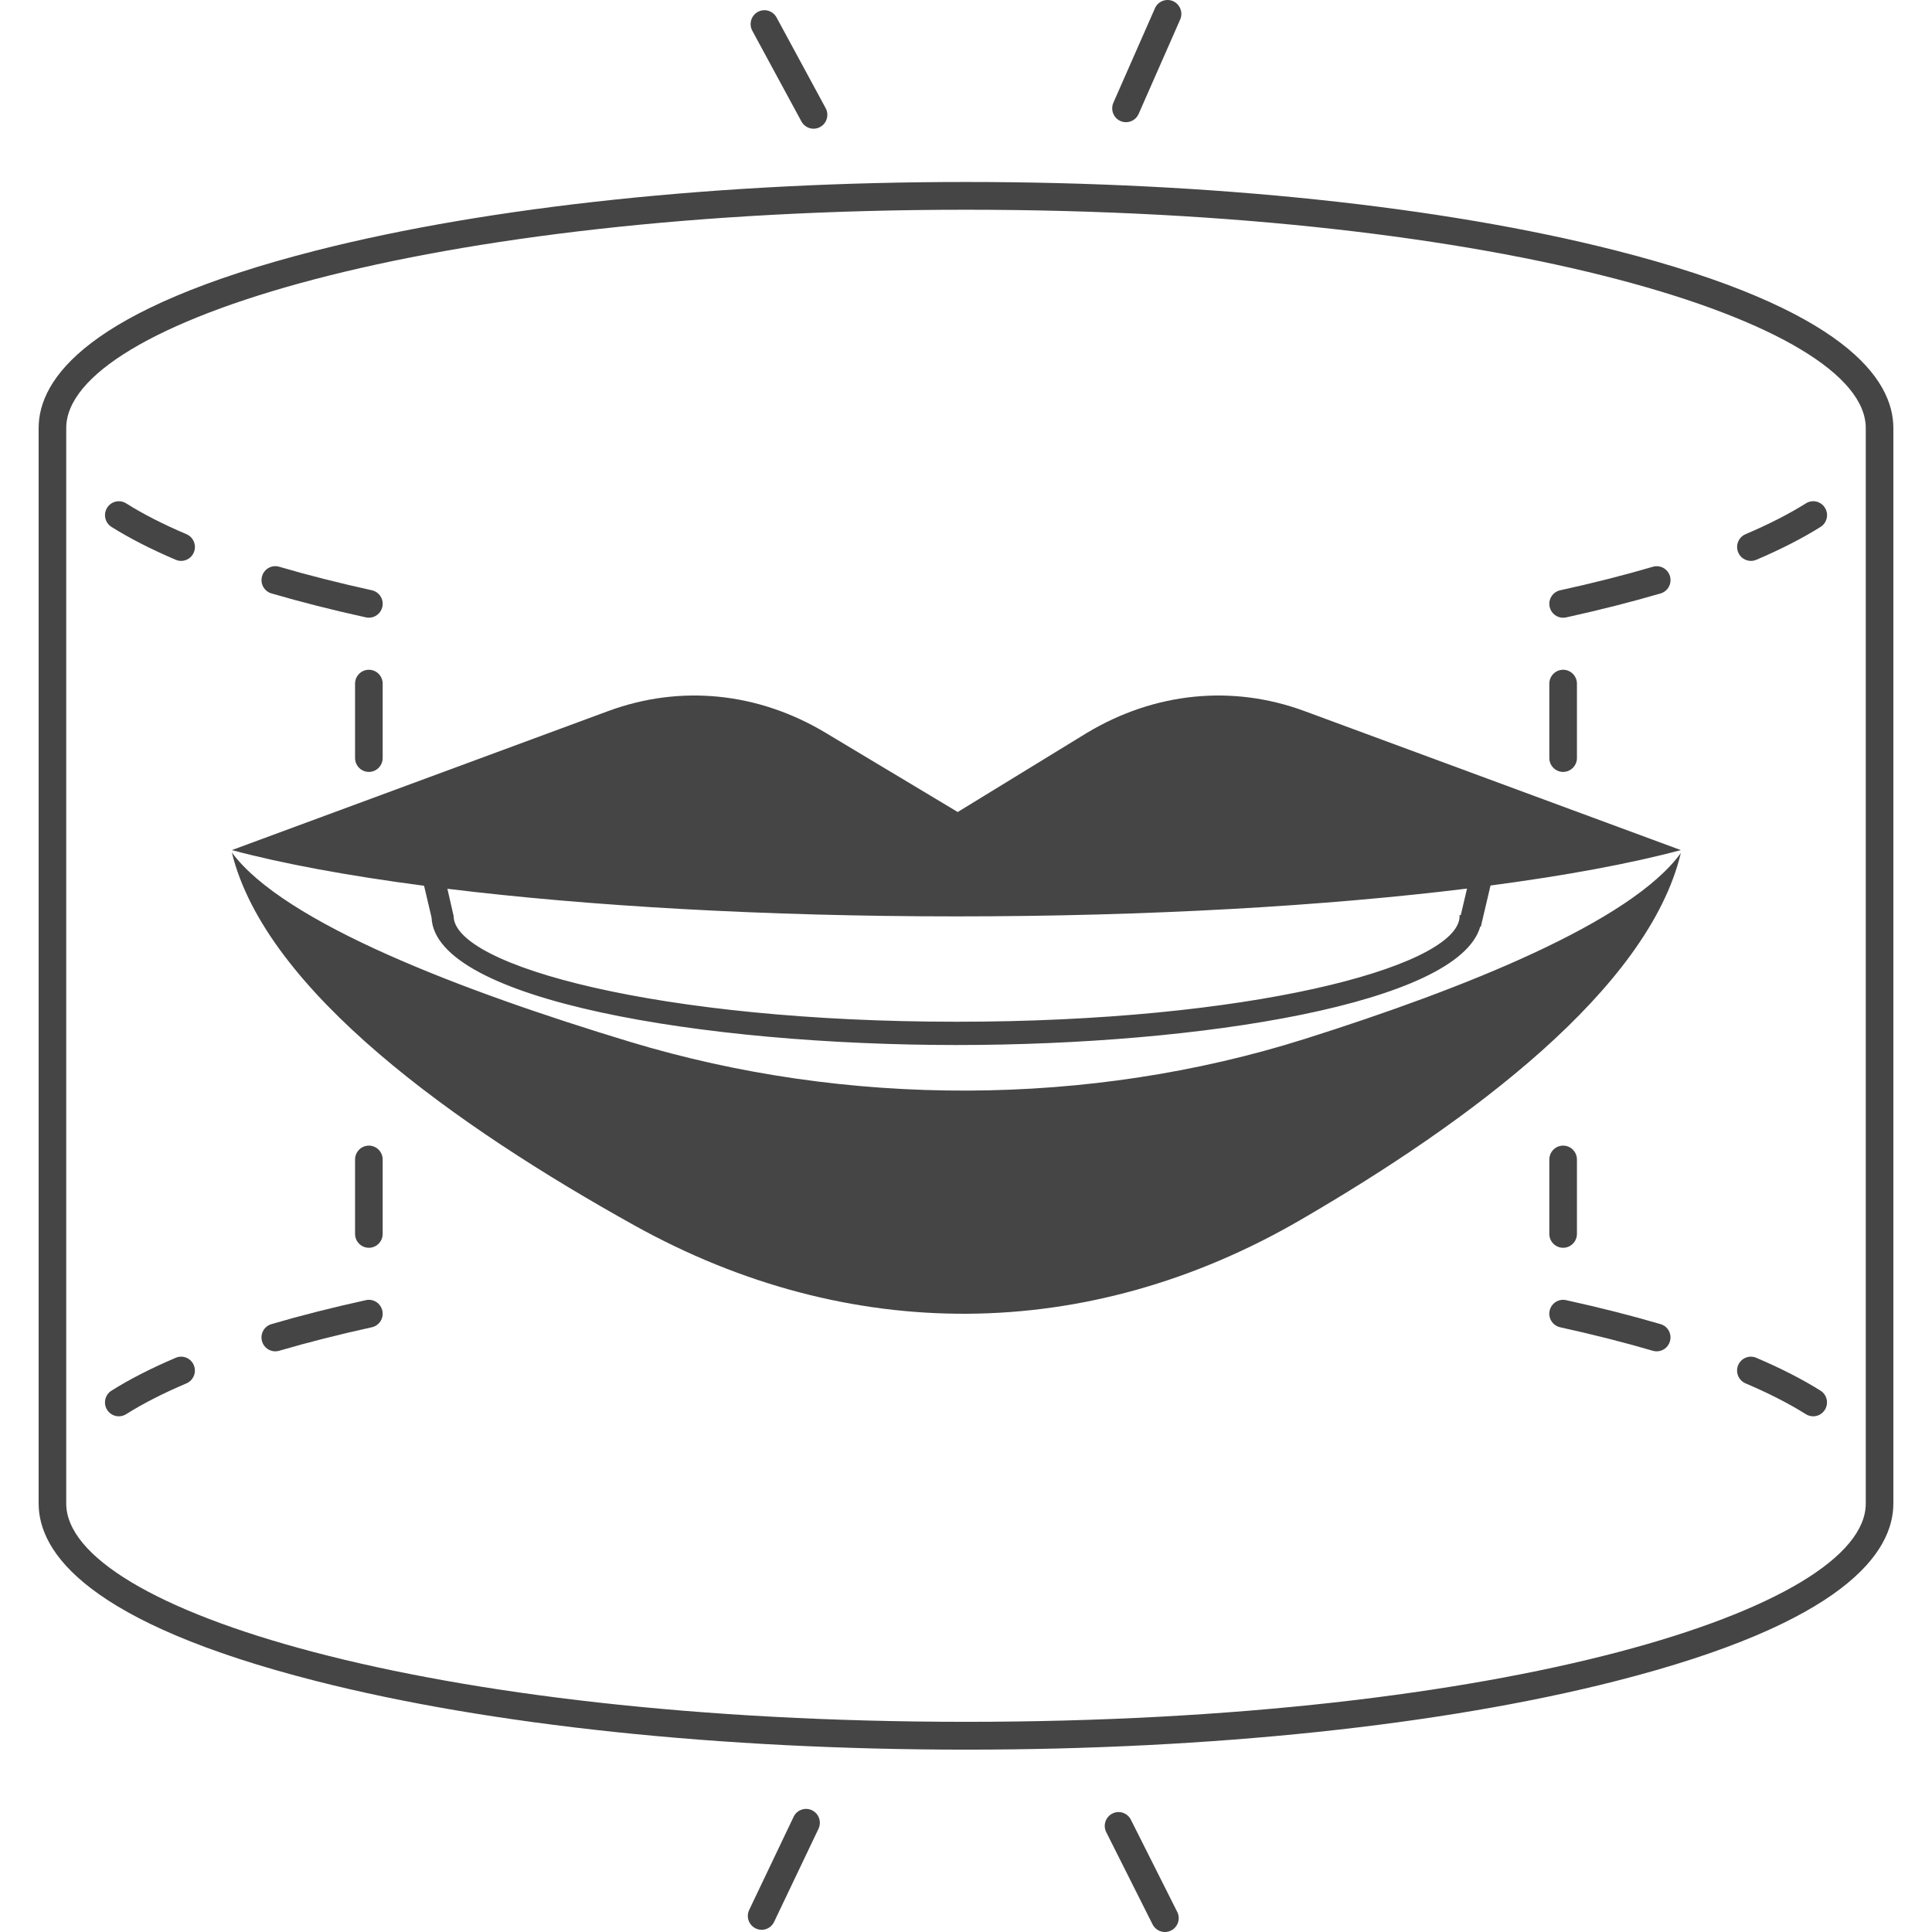
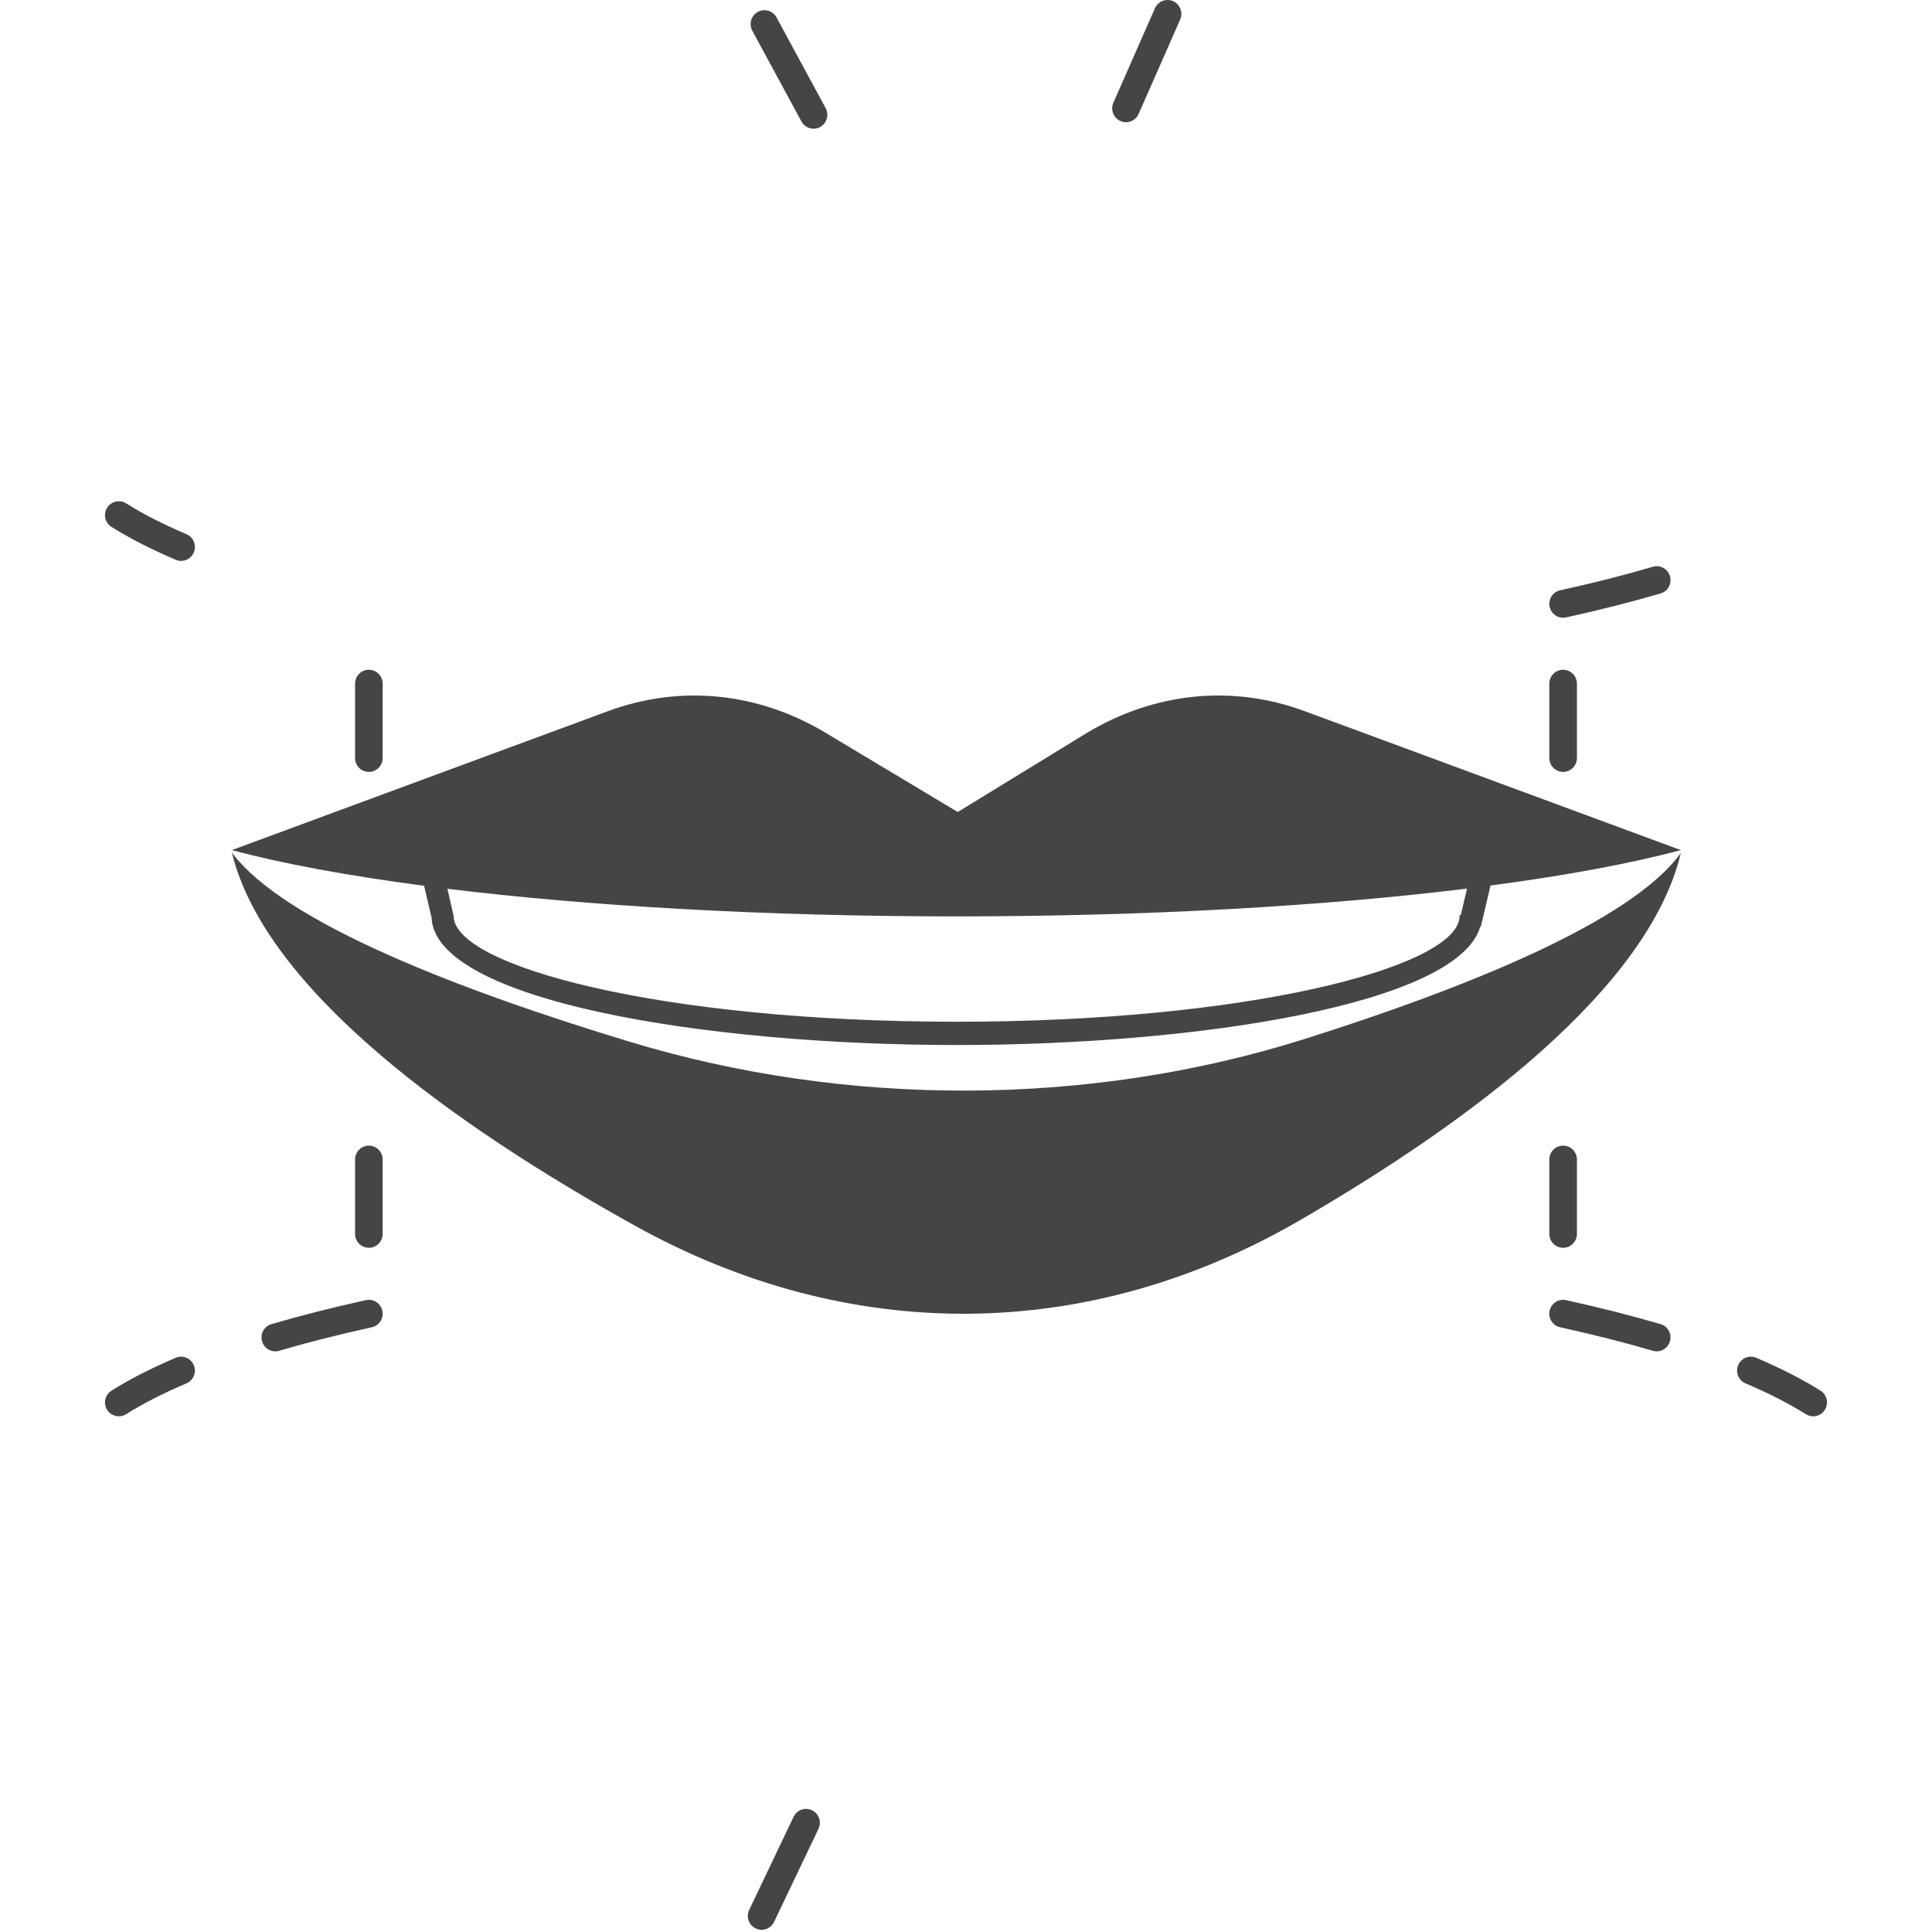
<svg xmlns="http://www.w3.org/2000/svg" width="100" height="100" viewBox="0 0 100 100" fill="none">
  <path d="M80.193 35.386V39.235C80.193 39.632 80.514 39.954 80.907 39.954C81.301 39.954 81.622 39.632 81.622 39.235V35.386C81.622 34.99 81.301 34.667 80.907 34.667C80.514 34.667 80.193 34.988 80.193 35.386Z" fill="#454545" />
  <path d="M80.906 31.974C80.957 31.974 81.008 31.968 81.059 31.958C82.797 31.576 84.444 31.157 85.952 30.716C86.331 30.605 86.547 30.206 86.437 29.825C86.327 29.443 85.931 29.225 85.552 29.336C84.075 29.769 82.46 30.18 80.755 30.553C80.369 30.638 80.124 31.021 80.21 31.41C80.281 31.744 80.577 31.974 80.906 31.974Z" fill="#454545" />
-   <path d="M93.474 26.053C92.603 26.602 91.55 27.137 90.348 27.651C89.985 27.805 89.816 28.228 89.969 28.593C90.083 28.866 90.348 29.032 90.628 29.032C90.72 29.032 90.816 29.014 90.906 28.975C92.179 28.433 93.297 27.86 94.231 27.273C94.566 27.064 94.668 26.62 94.46 26.284C94.25 25.945 93.809 25.842 93.474 26.053Z" fill="#454545" />
  <path d="M80.193 60.015V63.867C80.193 64.263 80.514 64.585 80.907 64.585C81.301 64.585 81.622 64.263 81.622 63.867V60.015C81.622 59.619 81.301 59.297 80.907 59.297C80.514 59.297 80.193 59.619 80.193 60.015Z" fill="#454545" />
  <path d="M85.952 68.537C84.446 68.095 82.799 67.677 81.059 67.295C80.673 67.21 80.294 67.455 80.208 67.843C80.124 68.231 80.367 68.613 80.753 68.699C82.46 69.075 84.074 69.483 85.55 69.916C85.617 69.937 85.684 69.945 85.75 69.945C86.06 69.945 86.343 69.742 86.435 69.428C86.547 69.046 86.331 68.647 85.952 68.537Z" fill="#454545" />
  <path d="M94.229 71.98C93.293 71.392 92.175 70.82 90.903 70.278C90.54 70.124 90.122 70.294 89.967 70.659C89.814 71.025 89.983 71.446 90.347 71.602C91.548 72.113 92.601 72.651 93.472 73.199C93.591 73.273 93.721 73.308 93.85 73.308C94.089 73.308 94.321 73.189 94.456 72.969C94.666 72.632 94.564 72.189 94.229 71.98Z" fill="#454545" />
  <path d="M19.807 63.867V60.015C19.807 59.619 19.486 59.297 19.093 59.297C18.699 59.297 18.378 59.619 18.378 60.015V63.867C18.378 64.263 18.699 64.585 19.093 64.585C19.486 64.585 19.807 64.263 19.807 63.867Z" fill="#454545" />
  <path d="M18.941 67.295C17.201 67.677 15.554 68.095 14.049 68.537C13.669 68.647 13.453 69.046 13.563 69.428C13.655 69.742 13.938 69.945 14.248 69.945C14.314 69.945 14.381 69.935 14.448 69.916C15.924 69.483 17.538 69.075 19.245 68.699C19.631 68.615 19.876 68.231 19.79 67.843C19.706 67.455 19.325 67.21 18.941 67.295Z" fill="#454545" />
  <path d="M9.097 70.278C7.826 70.82 6.705 71.39 5.771 71.98C5.436 72.189 5.334 72.632 5.542 72.969C5.677 73.187 5.91 73.308 6.148 73.308C6.277 73.308 6.408 73.273 6.526 73.199C7.397 72.651 8.45 72.113 9.652 71.602C10.015 71.448 10.184 71.025 10.031 70.659C9.878 70.294 9.46 70.124 9.097 70.278Z" fill="#454545" />
  <path d="M19.093 34.667C18.699 34.667 18.378 34.99 18.378 35.386V39.235C18.378 39.632 18.699 39.954 19.093 39.954C19.486 39.954 19.807 39.632 19.807 39.235V35.386C19.807 34.988 19.488 34.667 19.093 34.667Z" fill="#454545" />
-   <path d="M14.048 30.714C15.556 31.155 17.203 31.574 18.941 31.956C18.992 31.968 19.043 31.972 19.094 31.972C19.423 31.972 19.719 31.742 19.792 31.407C19.876 31.02 19.633 30.638 19.247 30.552C17.54 30.176 15.925 29.767 14.45 29.334C14.071 29.223 13.675 29.441 13.565 29.823C13.453 30.204 13.669 30.603 14.048 30.714Z" fill="#454545" />
  <path d="M5.771 27.273C6.705 27.86 7.826 28.433 9.097 28.975C9.189 29.014 9.282 29.032 9.374 29.032C9.652 29.032 9.917 28.868 10.033 28.593C10.186 28.227 10.017 27.807 9.654 27.651C8.45 27.139 7.399 26.602 6.528 26.053C6.193 25.844 5.753 25.947 5.544 26.283C5.334 26.618 5.436 27.061 5.771 27.273Z" fill="#454545" />
-   <path d="M83.611 12.96C74.625 10.677 62.687 9.419 50 9.419C37.313 9.419 25.375 10.677 16.389 12.96C4.495 15.984 2 19.63 2 22.157V77.82C2 80.347 4.495 83.993 16.389 87.017C25.375 89.302 37.313 90.561 50 90.561C62.687 90.561 74.625 89.302 83.611 87.017C95.505 83.993 98 80.347 98 77.82V22.157C98 19.63 95.505 15.984 83.611 12.96ZM96.572 77.82C96.572 83.279 77.857 89.121 50 89.121C22.143 89.121 3.428 83.279 3.428 77.82V22.157C3.428 16.698 22.143 10.856 50 10.856C77.857 10.856 96.572 16.7 96.572 22.157V77.82Z" fill="#454545" />
-   <path d="M58.533 94.186C58.355 93.833 57.925 93.689 57.574 93.87C57.221 94.049 57.08 94.482 57.26 94.835L59.657 99.606C59.784 99.856 60.035 100 60.296 100C60.404 100 60.514 99.975 60.618 99.922C60.971 99.743 61.112 99.31 60.932 98.957L58.533 94.186Z" fill="#454545" />
  <path d="M42.031 93.7C41.676 93.527 41.249 93.679 41.078 94.036L38.778 98.857C38.607 99.214 38.758 99.643 39.113 99.815C39.213 99.862 39.317 99.887 39.421 99.887C39.686 99.887 39.943 99.737 40.066 99.479L42.365 94.658C42.535 94.301 42.386 93.872 42.031 93.7Z" fill="#454545" />
  <path d="M41.482 6.286C41.612 6.526 41.857 6.662 42.11 6.662C42.226 6.662 42.343 6.633 42.451 6.573C42.798 6.384 42.924 5.947 42.736 5.598L40.194 0.903C40.004 0.554 39.572 0.427 39.225 0.616C38.878 0.805 38.752 1.242 38.939 1.591L41.482 6.286Z" fill="#454545" />
  <path d="M57.992 6.263C58.086 6.304 58.184 6.325 58.282 6.325C58.556 6.325 58.817 6.165 58.935 5.898L61.086 1.01C61.245 0.646 61.081 0.224 60.722 0.061C60.361 -0.099 59.939 0.065 59.78 0.427L57.629 5.315C57.47 5.678 57.631 6.103 57.992 6.263Z" fill="#454545" />
  <path d="M87 44.152C85.319 51.182 76.096 58.047 67.292 63.155C56.271 69.549 43.915 69.59 32.83 63.423C23.588 58.282 13.747 51.287 12 44.124C14.695 47.776 23.911 51.291 32.605 53.924C43.84 57.327 56.362 57.304 67.532 53.776C75.792 51.166 84.413 47.726 87 44.152ZM67.522 36.806L87 44.001C84.39 44.7 81.041 45.319 77.149 45.834L76.648 47.964L76.618 47.959C75.491 51.947 62.124 54.09 49.515 54.09C36.421 54.09 22.51 51.778 22.337 47.49L21.95 45.847C18.016 45.33 14.633 44.706 12 44.001L31.478 36.806C35.215 35.426 39.231 35.828 42.744 37.935L49.571 42.03L56.256 37.935C59.769 35.828 63.785 35.426 67.522 36.806ZM75.933 45.993C68.588 46.896 59.431 47.432 49.5 47.432C39.609 47.432 30.487 46.9 23.157 46.003L23.479 47.409C23.479 49.999 34.171 52.885 49.515 52.885C64.546 52.885 75.114 50.115 75.537 47.567L75.552 47.363L75.61 47.365L75.933 45.993Z" fill="#454545" />
</svg>